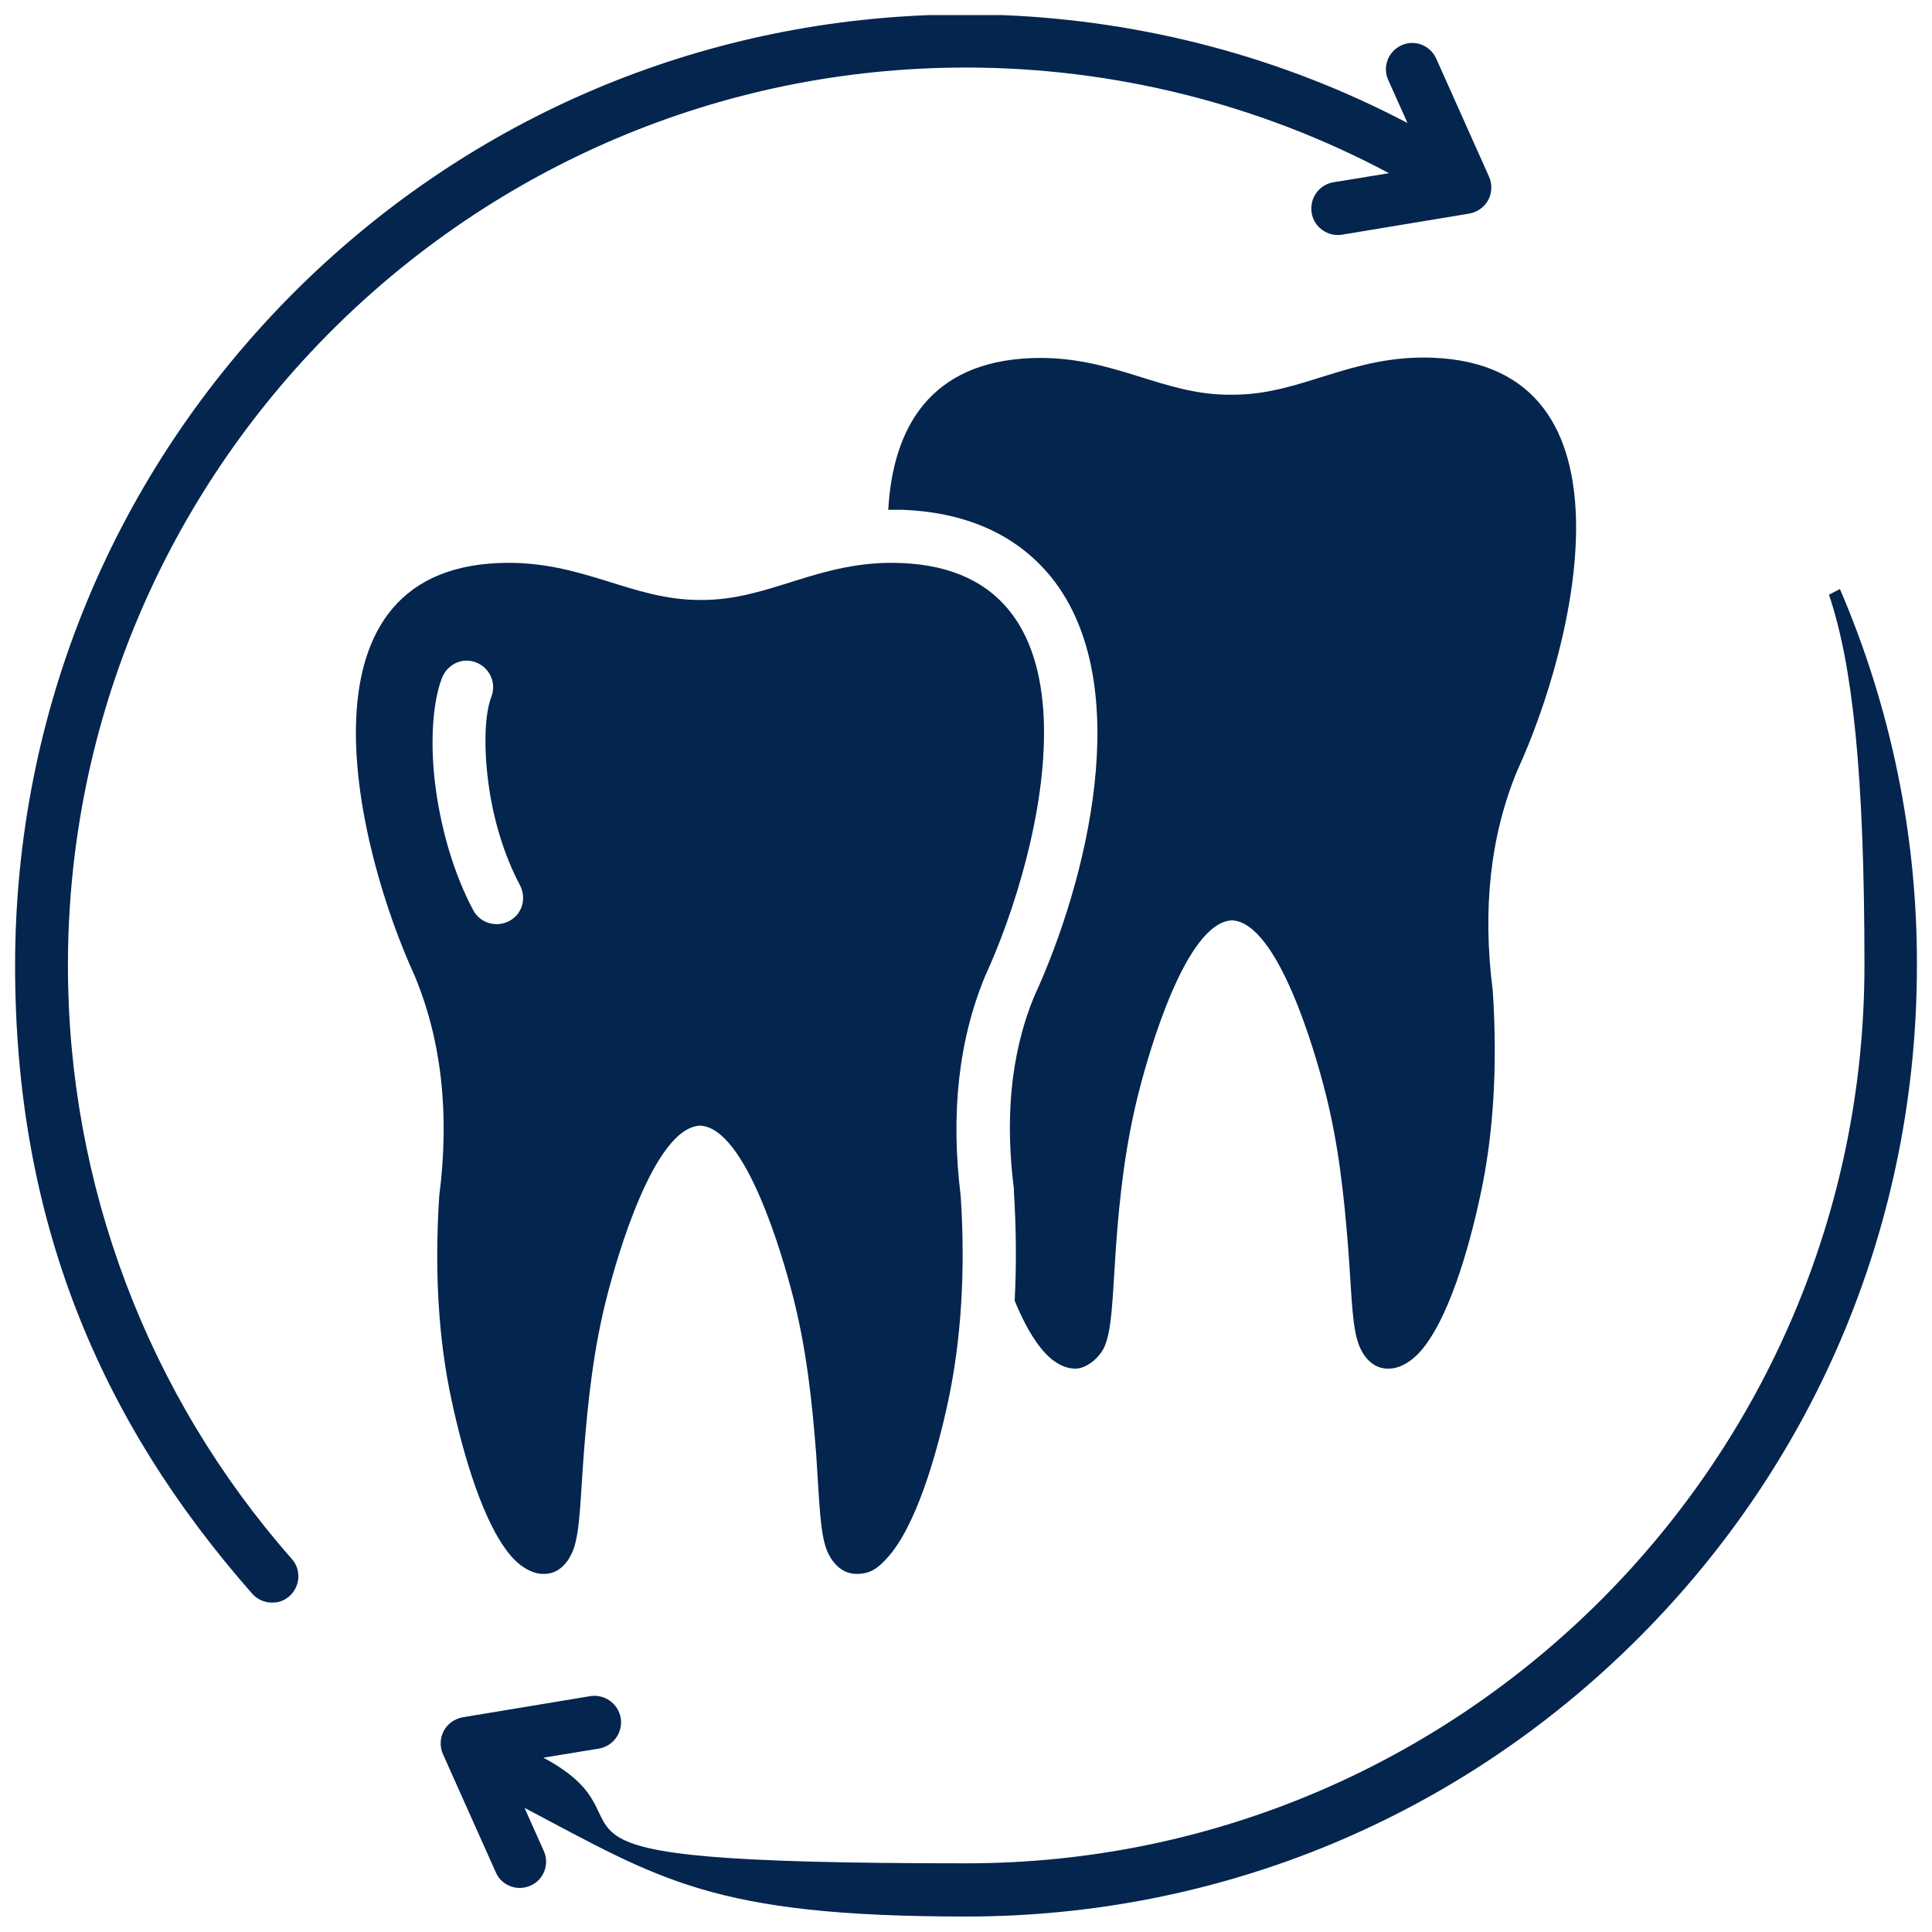
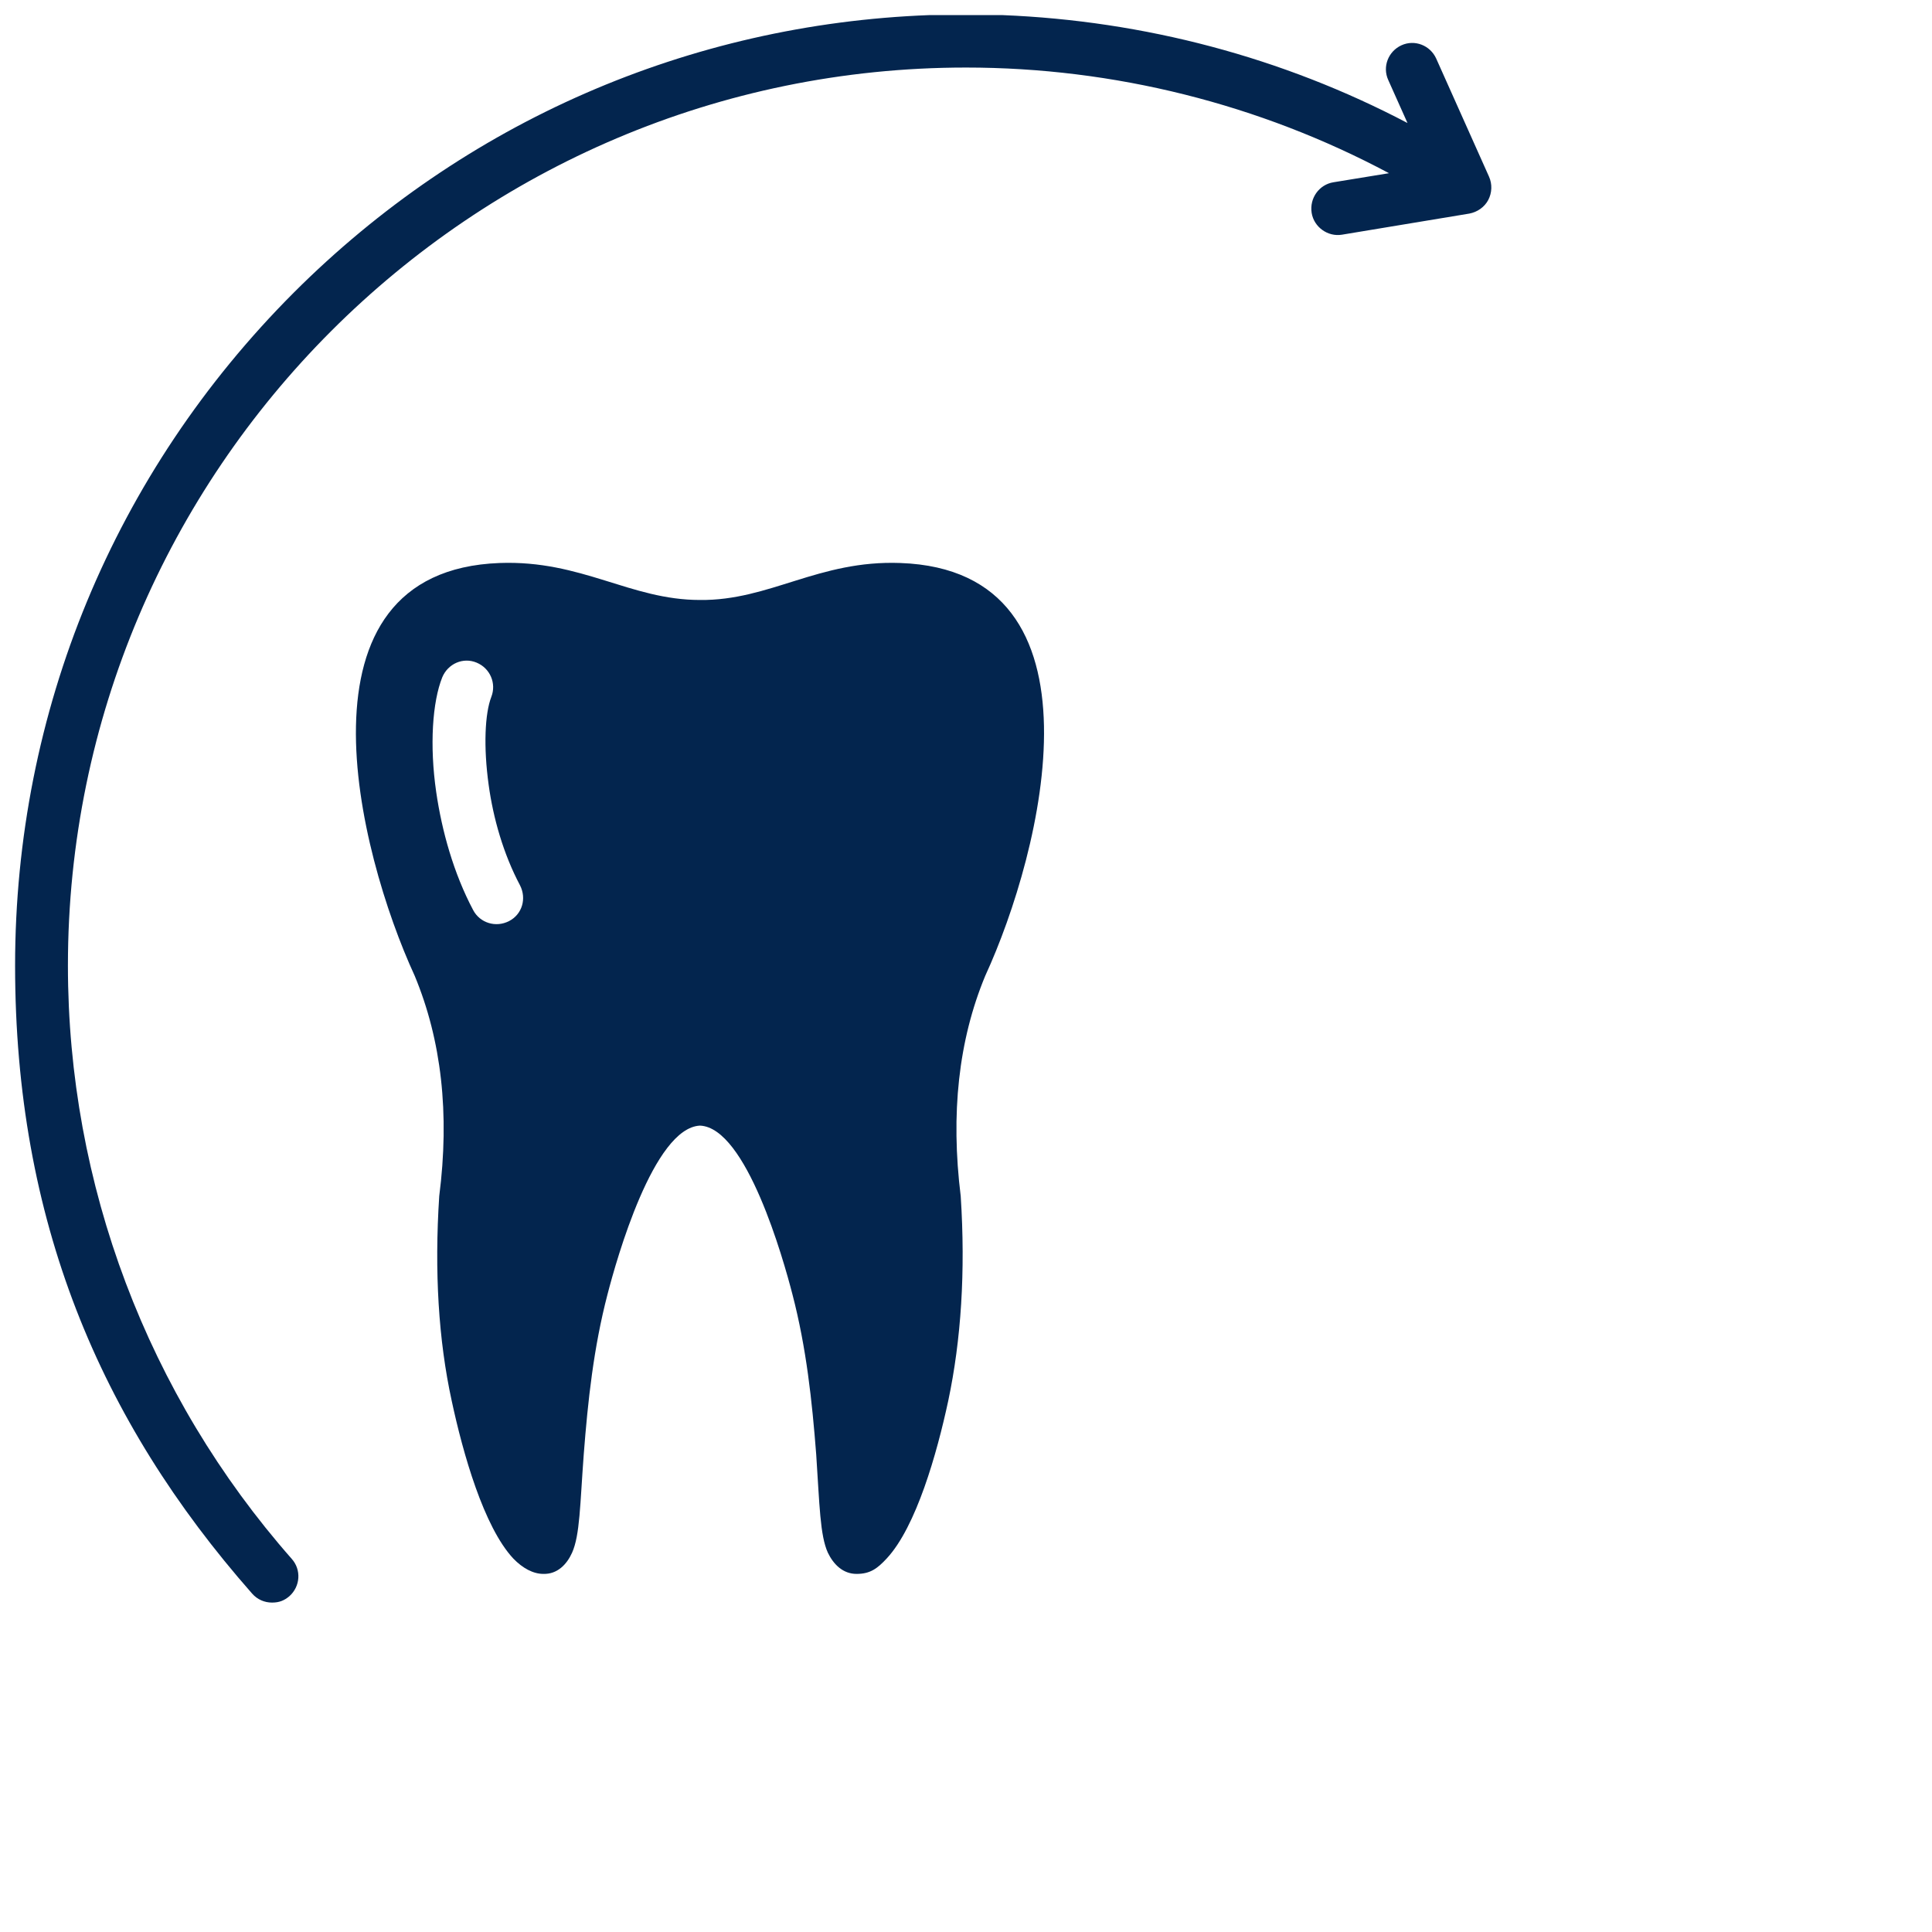
<svg xmlns="http://www.w3.org/2000/svg" id="Layer_1" version="1.1" viewBox="0 0 512 512">
  <defs>
    <style>
      .st0 {
        fill: #03254e;
      }
    </style>
  </defs>
-   <path class="st0" d="M326.5,104.6h0c-18.5.3-31.4-10.5-53.1-9.7-27,1-36.8,18.6-38,40.2h3.8c15.4.6,29.6,5.7,39.5,18,22.6,28.3,9.2,80.9-4.6,110.9-6.7,16.2-7.6,33.8-5.4,51.1v.8c.6,9.5.7,19.2.2,28.8,2.3,5.6,5,10.6,8.1,13.9,2.5,2.7,5.3,4.1,8,4.1s6.1-2.5,7.6-5.6c2.1-4.6,2.2-12.7,3.1-26.1,1-14.2,2.6-28.2,6.3-42.4,2.4-9.3,12.2-44.2,24.5-44.7,12.3.6,22.1,35.4,24.5,44.7,3.7,14.2,5.2,28.2,6.3,42.4,1,13.4,1,21.4,3.1,26.1,1.4,3.1,3.9,5.7,7.6,5.6,2.7,0,5.5-1.5,8-4.1,7.8-8.4,13.3-27.8,16.3-41.8,3.5-16.1,4.6-34.2,3.3-54.2-2.8-21.9-.6-41.3,6.5-58.4,15.1-32.8,33.9-107.3-22.5-109.4-21.8-.8-34.6,9.9-53.1,9.8Z" />
-   <path class="st0" d="M484.7,157.6c6.2,18.4,9.4,46.9,9.4,98.2,0,131.2-106.8,238-238,238s-77.8-9.6-112.1-28l14.7-2.4c3.9-.7,6.4-4.3,5.8-8.1-.7-3.9-4.3-6.4-8.1-5.8l-33.8,5.6c-2.1.4-4,1.7-5,3.6-1,1.9-1.1,4.2-.2,6.2l14,31.3c1.5,3.5,5.7,5.1,9.2,3.5,3.5-1.5,5.1-5.7,3.5-9.2l-5.1-11.4c35.9,18.9,49.7,28.8,117,28.8s130.6-26.2,178.2-73.8,73.8-110.9,73.8-178.2v-.2c.1-34.5-7-68.4-20.4-99.6-1,.5-1.9,1-2.9,1.5Z" />
  <path class="st0" d="M256,17.9h0c39.2,0,77.8,9.7,112.1,28l-14.7,2.4c-3.8.6-6.4,4.2-5.8,8.1.6,3.8,4.3,6.4,8,5.8l33.8-5.6c2.1-.4,4-1.7,5-3.6s1.1-4.2.2-6.2l-14-31.3c-1.6-3.5-5.7-5.1-9.2-3.5s-5.1,5.7-3.5,9.2l5.1,11.4c-33.1-17.4-69.8-27.1-107.4-28.6h-19.3c-63.7,2.4-123.2,28.3-168.5,73.6C30.2,125.3,4,188.6,4,255.9s22.3,120.4,62.8,166.4c1.4,1.6,3.3,2.4,5.3,2.4s3.3-.6,4.6-1.7c2.9-2.6,3.2-7,.6-9.9-38.2-43.4-59.3-99.2-59.3-157.2C18,124.7,124.8,17.9,256,17.9Z" />
  <path class="st0" d="M116.4,317c-1.3,20-.2,38.1,3.3,54.2,3,14,8.5,33.4,16.3,41.8,2.5,2.6,5.3,4.1,8,4.1,3.7.1,6.2-2.5,7.6-5.6,2.1-4.7,2.1-12.7,3.1-26.1,1.1-14.2,2.6-28.2,6.3-42.4,2.4-9.3,12.2-44.1,24.5-44.7,12.3.5,22.1,35.4,24.5,44.7,3.7,14.2,5.2,28.2,6.3,42.4.9,13.4,1,21.5,3.1,26.1,1.5,3.1,4,5.6,7.6,5.6s5.5-1.4,8-4.1c7.8-8.4,13.3-27.8,16.3-41.8,3.4-16.1,4.6-34.2,3.3-54.2-2.7-21.8-.6-41.3,6.5-58.4,15.1-32.8,33.9-107.4-22.5-109.4-21.7-.8-34.6,10-53.1,9.8-18.5,0-31.3-10.6-53.1-9.8-56.4,2.1-37.6,76.6-22.5,109.4,7.1,17.1,9.3,36.5,6.5,58.4h0ZM115.6,209.9c-1.8-12.4-1-23.9,1.6-30.4,1.5-3.6,5.5-5.4,9.1-3.9s5.3,5.5,3.9,9.1c-1.7,4.4-2.1,13.2-.7,23.3,1.2,8.8,3.9,18.3,8.3,26.6,1.8,3.5.6,7.7-2.9,9.5s-7.7.5-9.5-2.9h0c-5.2-9.8-8.3-21-9.8-31.3Z" />
</svg>